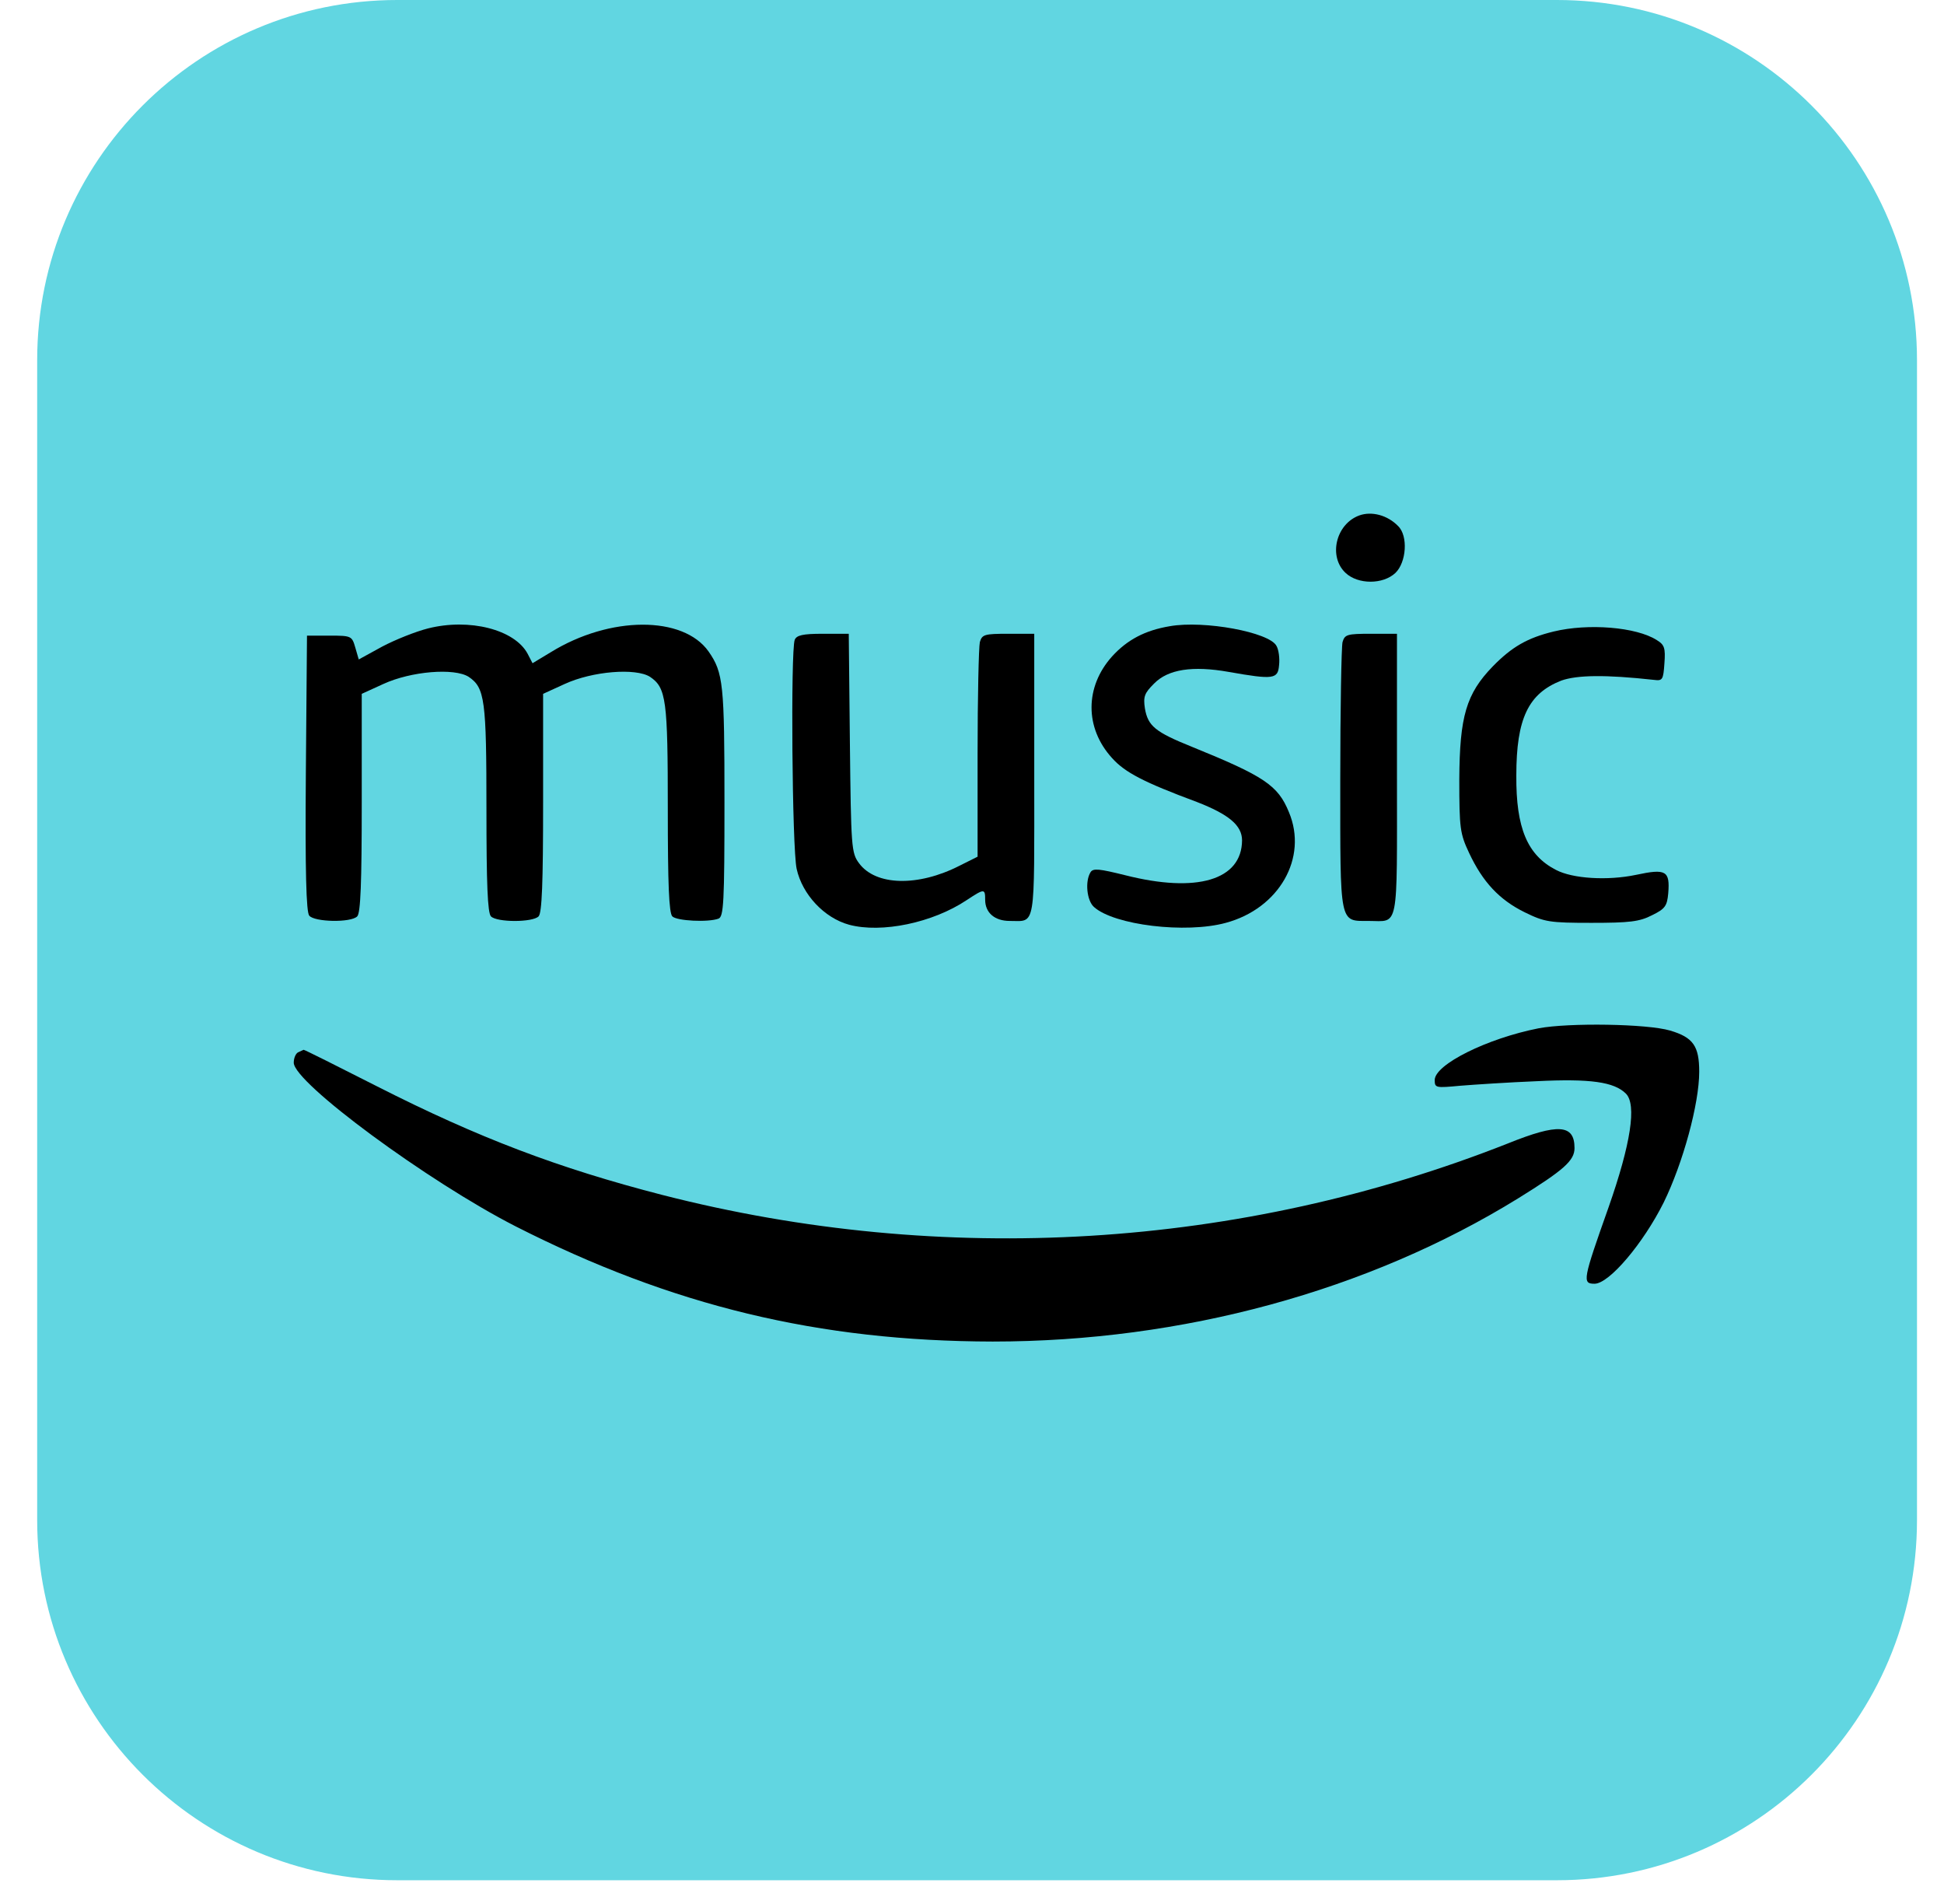
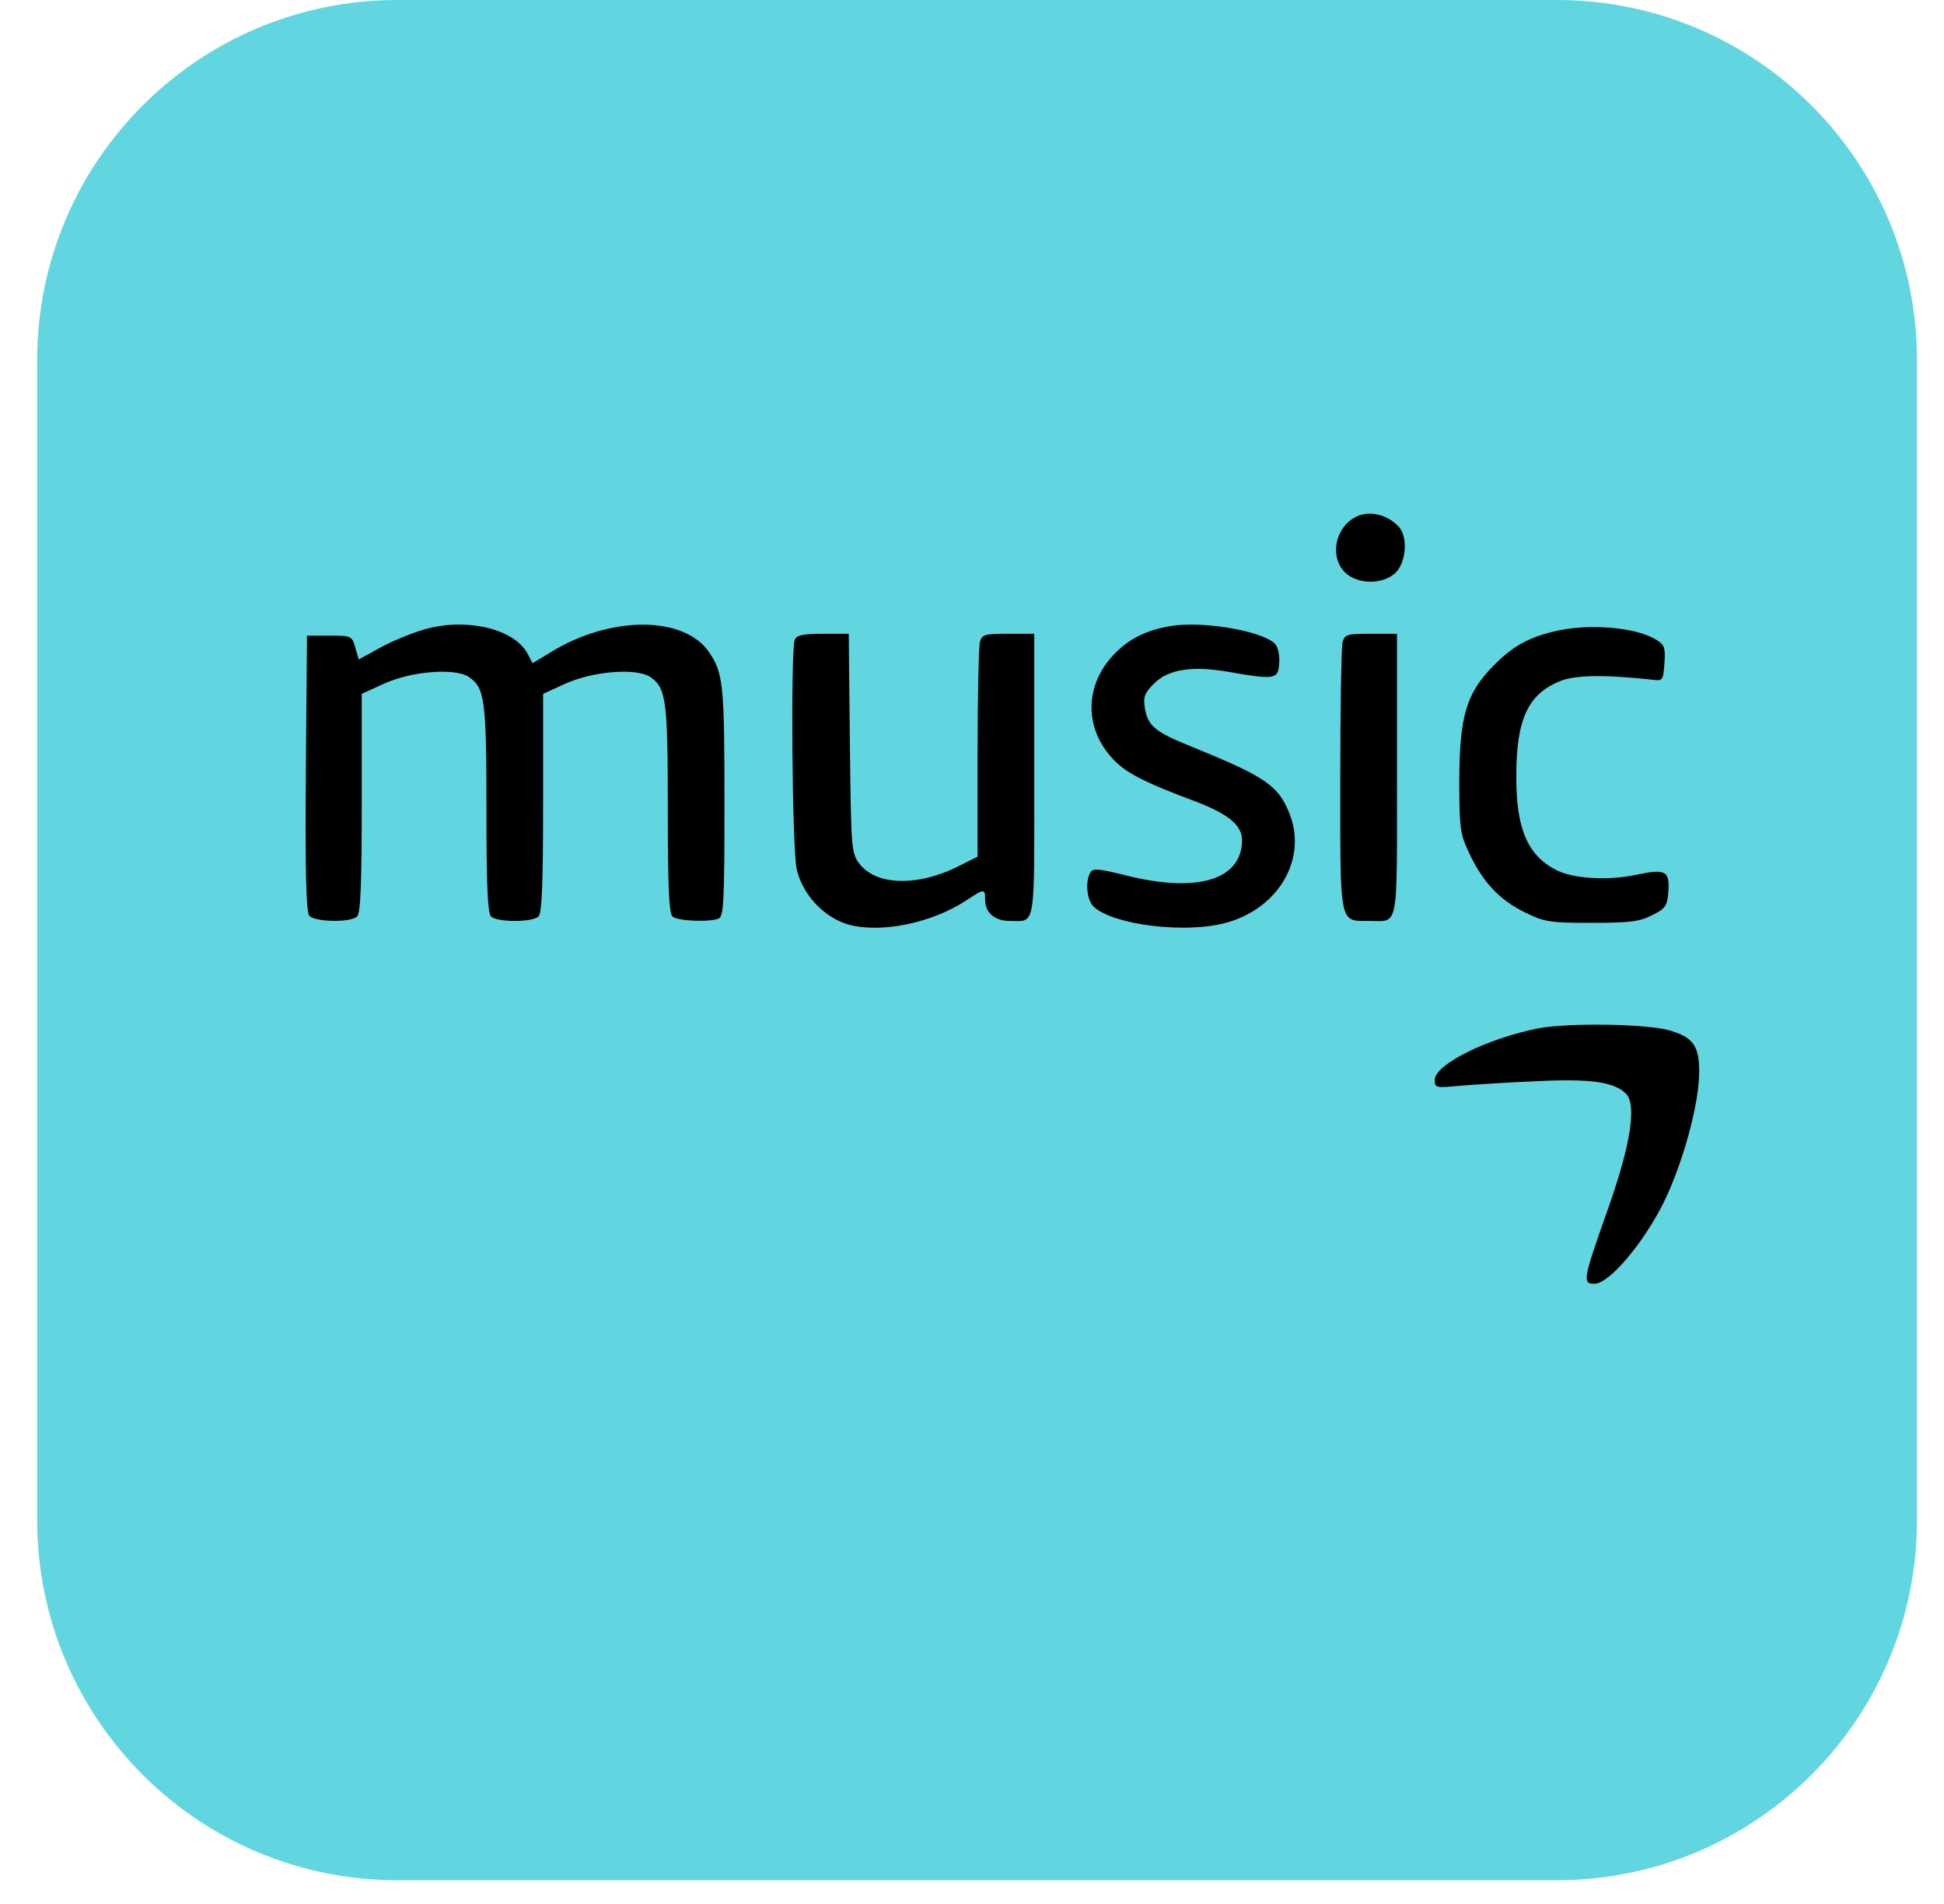
<svg xmlns="http://www.w3.org/2000/svg" width="48" height="47" viewBox="0 0 48 47" fill="none">
  <path d="M0.918 8.891C0.918 3.981 4.899 0 9.809 0H38.442C43.352 0 47.333 3.981 47.333 8.891V37.524C47.333 42.434 43.352 46.415 38.442 46.415H9.809C4.899 46.415 0.918 42.434 0.918 37.524V8.891Z" fill="#61D6E1" />
  <path d="M33.56 12.725C32.981 12.939 32.795 13.742 33.224 14.143C33.532 14.432 34.148 14.432 34.455 14.143C34.726 13.882 34.773 13.229 34.521 12.986C34.259 12.716 33.868 12.613 33.56 12.725Z" fill="black" />
  <path d="M10.565 15.514C10.266 15.589 9.753 15.794 9.436 15.962L8.858 16.279L8.774 15.99C8.69 15.701 8.681 15.691 8.14 15.691H7.58L7.552 19.087C7.533 21.512 7.561 22.52 7.636 22.604C7.766 22.762 8.662 22.781 8.82 22.622C8.904 22.538 8.932 21.792 8.932 19.814V17.128L9.464 16.885C10.155 16.568 11.218 16.484 11.572 16.708C11.973 16.979 12.011 17.277 12.011 19.973C12.011 21.82 12.039 22.538 12.123 22.622C12.272 22.772 13.149 22.772 13.298 22.622C13.382 22.538 13.41 21.792 13.41 19.814V17.128L13.942 16.885C14.632 16.568 15.696 16.484 16.05 16.708C16.451 16.979 16.489 17.277 16.489 19.973C16.489 21.82 16.517 22.538 16.601 22.622C16.712 22.734 17.487 22.772 17.739 22.678C17.869 22.632 17.888 22.287 17.888 19.796C17.888 16.895 17.86 16.605 17.496 16.083C16.871 15.197 15.061 15.197 13.597 16.102L13.149 16.372L13.028 16.139C12.71 15.542 11.591 15.253 10.565 15.514Z" fill="black" />
  <path d="M28.886 15.458C28.27 15.561 27.832 15.794 27.459 16.204C26.787 16.951 26.778 17.968 27.459 18.714C27.776 19.068 28.242 19.311 29.549 19.796C30.341 20.104 30.668 20.374 30.668 20.747C30.659 21.727 29.549 22.053 27.785 21.606C27.142 21.447 26.992 21.428 26.927 21.531C26.787 21.755 26.834 22.231 27.011 22.389C27.506 22.837 29.278 23.052 30.267 22.781C31.582 22.427 32.3 21.177 31.825 20.048C31.554 19.385 31.218 19.162 29.427 18.434C28.522 18.07 28.345 17.921 28.27 17.492C28.224 17.193 28.261 17.109 28.494 16.876C28.84 16.521 29.446 16.428 30.341 16.587C31.451 16.783 31.554 16.764 31.582 16.419C31.601 16.251 31.573 16.037 31.517 15.943C31.34 15.607 29.735 15.309 28.886 15.458Z" fill="black" />
  <path d="M38.364 15.589C37.711 15.747 37.328 15.971 36.862 16.447C36.2 17.128 36.041 17.688 36.032 19.236C36.032 20.449 36.05 20.579 36.274 21.055C36.61 21.773 37.021 22.212 37.646 22.52C38.14 22.762 38.261 22.781 39.297 22.781C40.23 22.781 40.481 22.753 40.789 22.594C41.116 22.436 41.163 22.361 41.191 22.053C41.237 21.494 41.135 21.438 40.398 21.596C39.689 21.745 38.83 21.69 38.42 21.475C37.711 21.111 37.431 20.439 37.44 19.143C37.44 17.734 37.739 17.119 38.55 16.801C38.942 16.662 39.642 16.652 40.836 16.783C41.051 16.811 41.069 16.783 41.097 16.372C41.125 15.999 41.097 15.915 40.911 15.803C40.407 15.477 39.213 15.383 38.364 15.589Z" fill="black" />
  <path d="M19.623 15.794C19.52 16.064 19.558 20.934 19.67 21.447C19.809 22.081 20.351 22.66 20.966 22.828C21.768 23.042 23.028 22.781 23.867 22.221C24.306 21.932 24.325 21.932 24.325 22.212C24.325 22.529 24.558 22.734 24.931 22.734C25.584 22.734 25.537 22.986 25.537 19.134V15.645H24.894C24.306 15.645 24.25 15.663 24.194 15.85C24.166 15.971 24.138 17.212 24.138 18.602V21.148L23.69 21.372C22.664 21.895 21.619 21.867 21.209 21.307C21.022 21.055 21.013 20.915 20.985 18.341L20.957 15.645H20.313C19.819 15.645 19.67 15.682 19.623 15.794Z" fill="black" />
  <path d="M33.149 15.85C33.121 15.971 33.093 17.501 33.093 19.255C33.093 22.856 33.065 22.734 33.793 22.734C34.549 22.734 34.493 23.033 34.493 19.134V15.645H33.849C33.261 15.645 33.205 15.663 33.149 15.85Z" fill="black" />
  <path d="M37.991 25.384C36.713 25.636 35.425 26.279 35.425 26.662C35.425 26.858 35.453 26.858 36.06 26.802C36.405 26.774 37.254 26.718 37.944 26.69C39.269 26.624 39.856 26.708 40.146 26.997C40.416 27.268 40.267 28.238 39.717 29.805C39.082 31.596 39.064 31.69 39.371 31.69C39.735 31.69 40.575 30.692 41.079 29.684C41.554 28.714 41.956 27.249 41.956 26.456C41.956 25.822 41.806 25.608 41.237 25.44C40.668 25.272 38.737 25.244 37.991 25.384Z" fill="black" />
-   <path d="M7.375 25.971C7.309 25.99 7.253 26.111 7.253 26.233C7.253 26.727 10.574 29.171 12.729 30.272C16.601 32.24 20.22 33.108 24.511 33.117C29.194 33.117 33.784 31.867 37.487 29.581C38.616 28.882 38.877 28.649 38.877 28.341C38.877 27.753 38.476 27.725 37.226 28.229C30.631 30.831 23.298 31.279 16.349 29.497C13.783 28.835 11.815 28.089 9.315 26.82C8.326 26.317 7.505 25.906 7.496 25.915C7.496 25.915 7.431 25.943 7.375 25.971Z" fill="black" />
</svg>